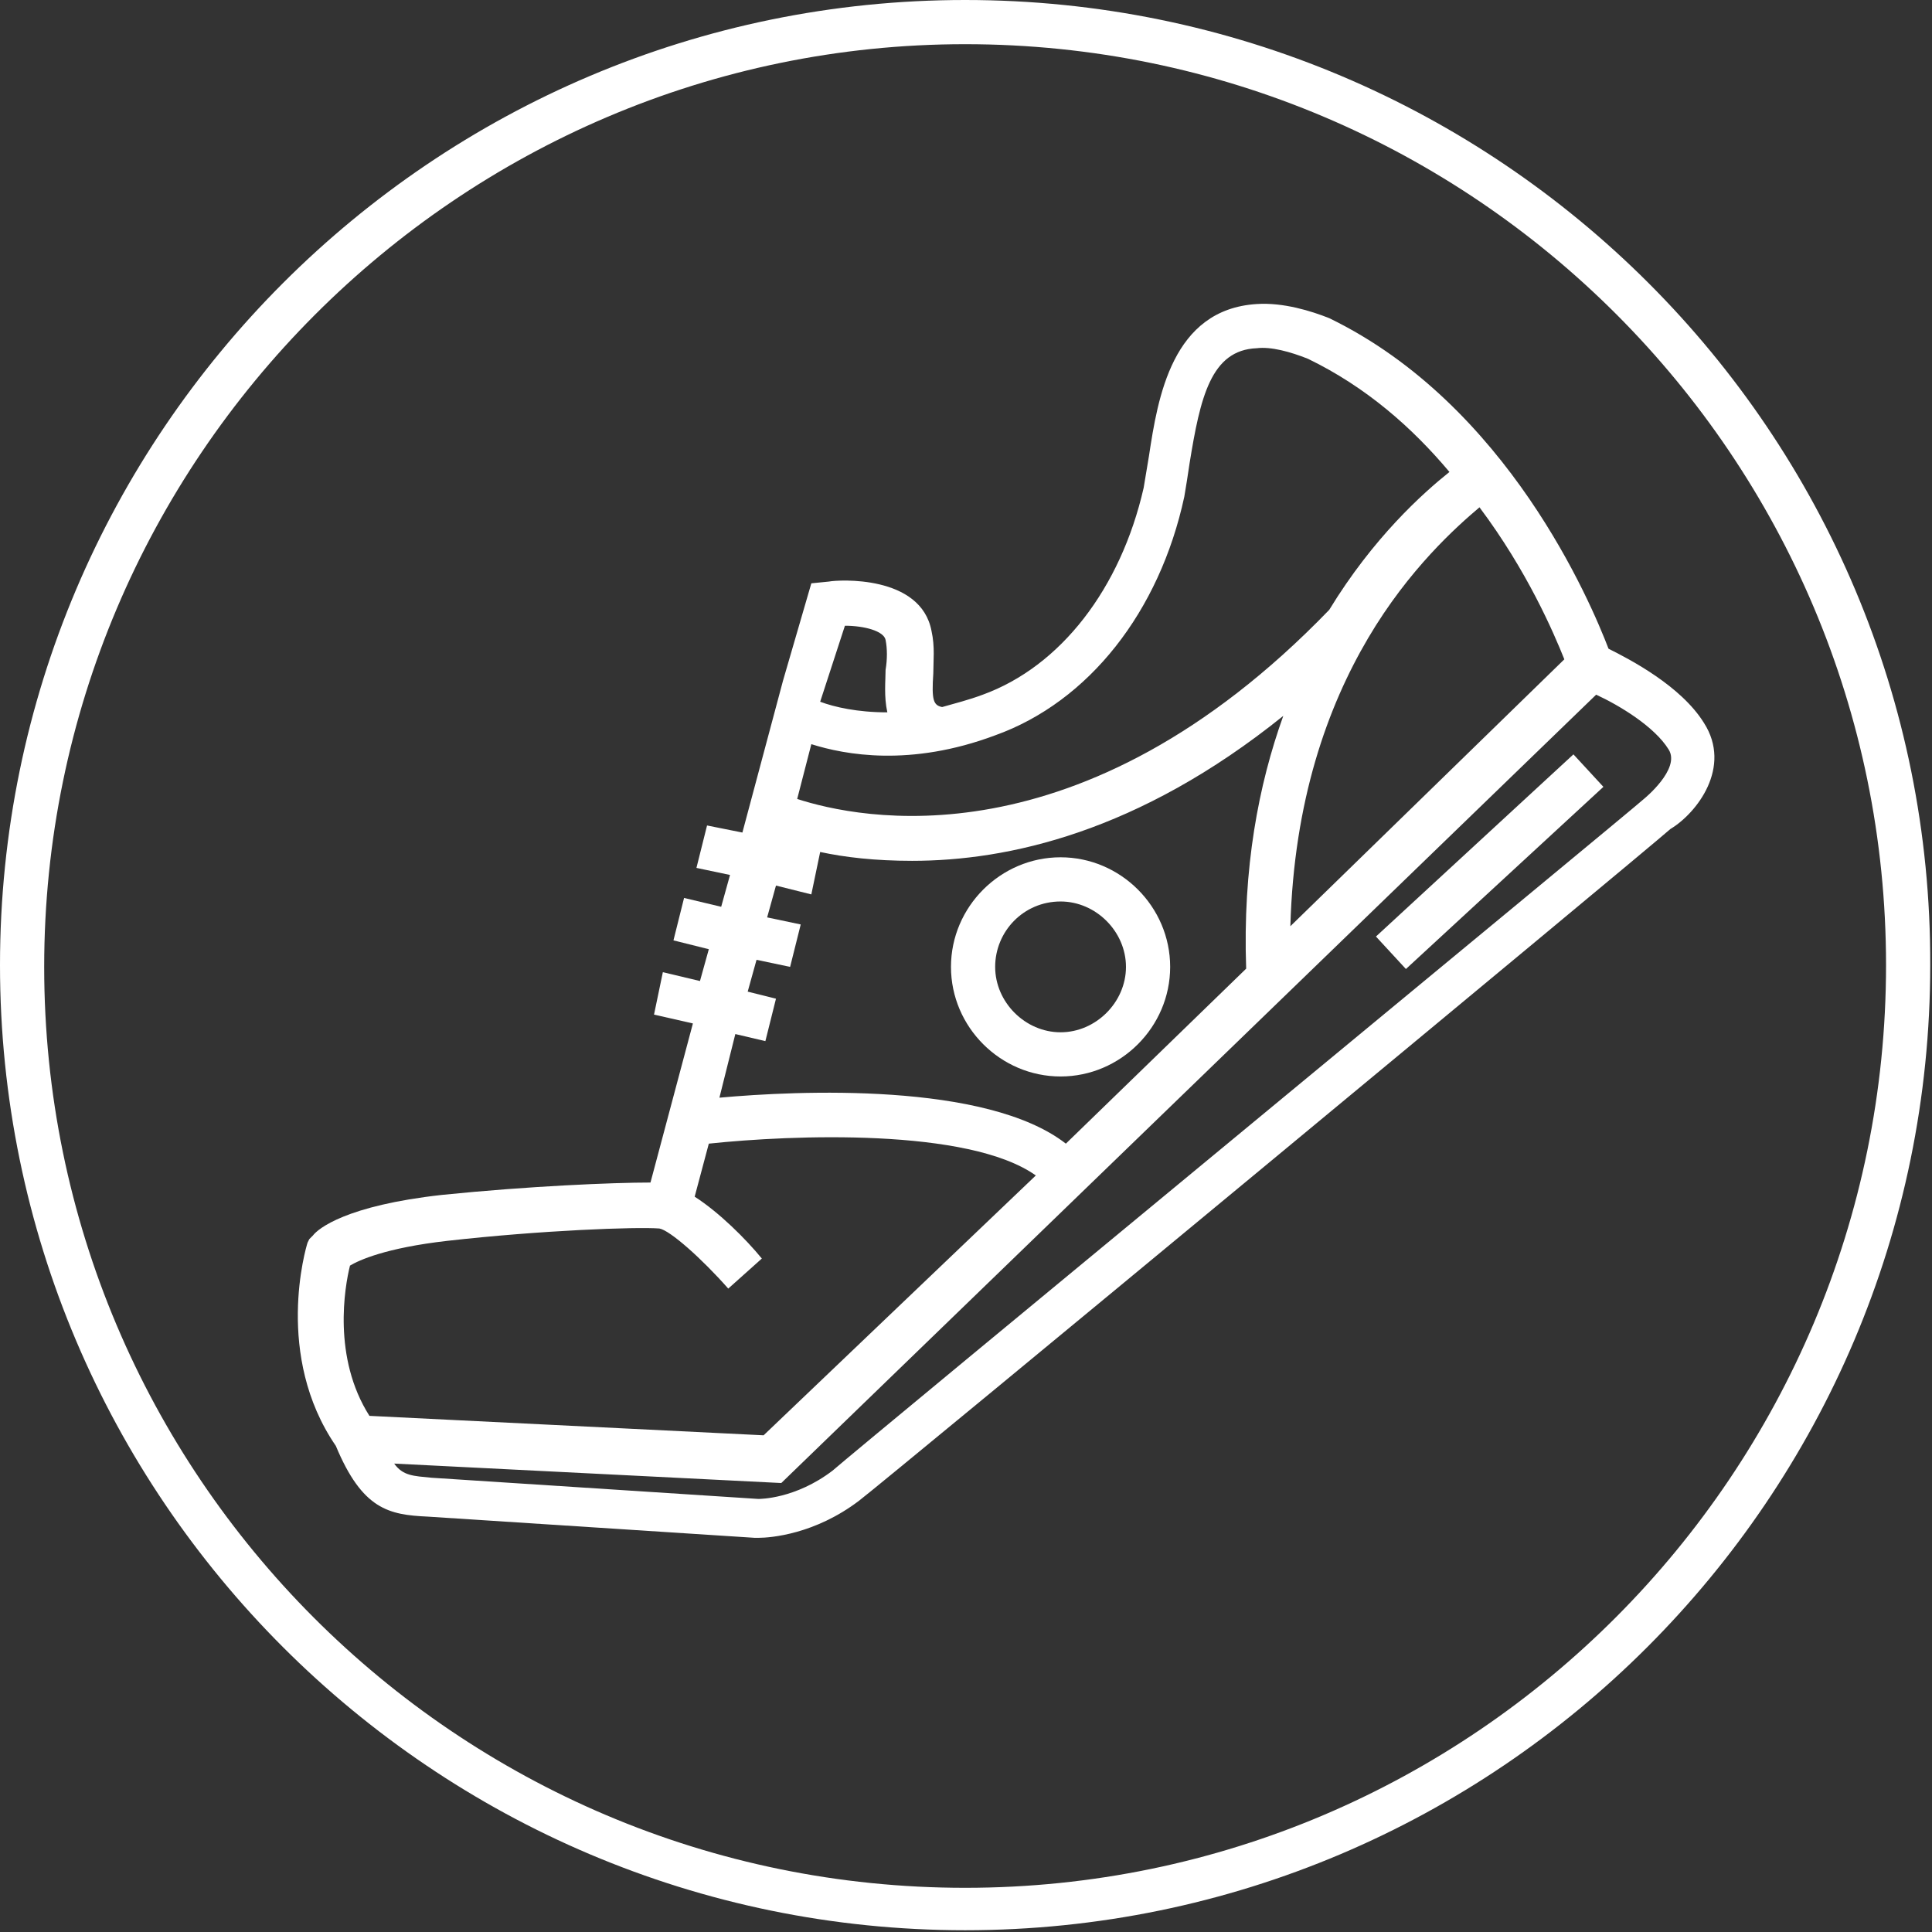
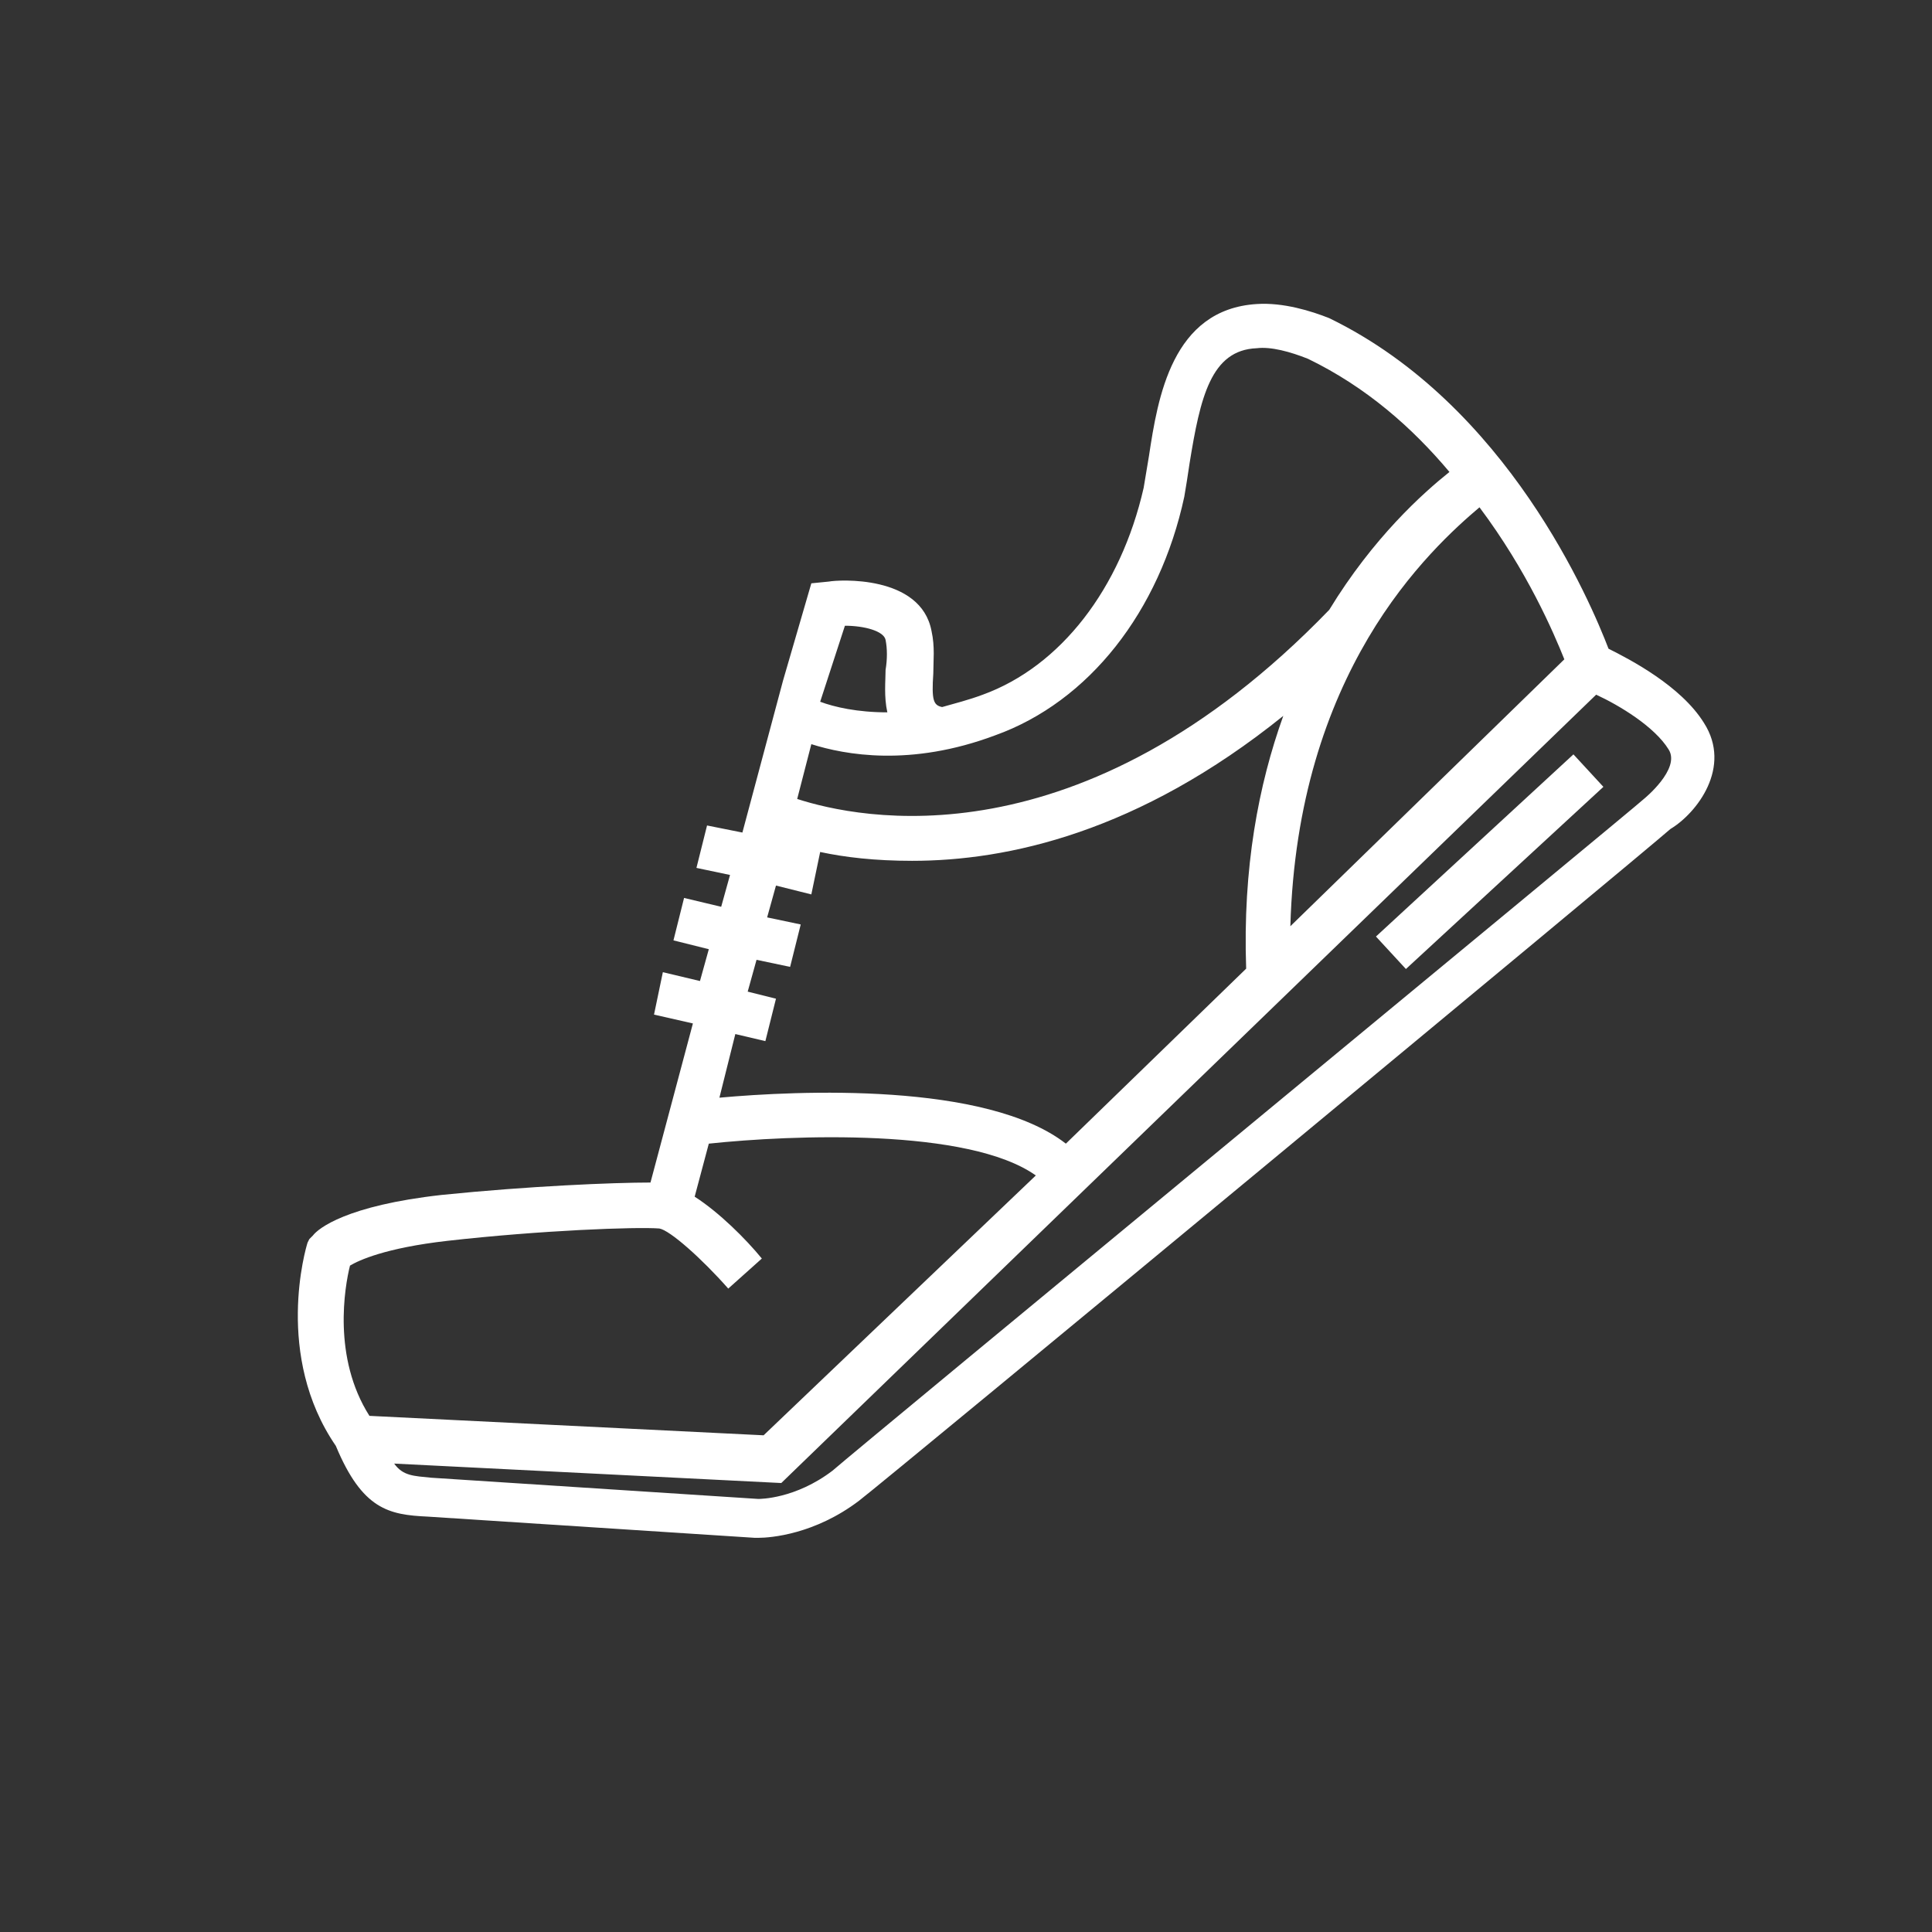
<svg xmlns="http://www.w3.org/2000/svg" version="1.1" id="Layer_1" x="0px" y="0px" viewBox="0 0 109.3 109.3" style="enable-background:new 0 0 109.3 109.3;" xml:space="preserve">
  <rect x="0" y="0" width="109.3" height="109.3" fill="#333333" stroke="none" />
  <style type="text/css">
	.st0{fill:#FFFFFF;}
</style>
  <g>
-     <path class="st0" d="M54.6,0C24.5,0,0,24.5,0,54.6c0,30.1,24.5,54.6,54.6,54.6c30.1,0,54.6-24.5,54.6-54.6   C109.3,24.5,84.8,0,54.6,0z M54.6,106.8c-28.8,0-52.1-23.4-52.1-52.1S25.9,2.5,54.6,2.5c28.8,0,52.1,23.4,52.1,52.1   S83.4,106.8,54.6,106.8z" />
    <path class="st0" d="M96.4,40.9c-1.3-2.1-4.2-3.6-5.4-4.2c-1-2.6-5.7-13.8-15.8-18.7c-1-0.4-2.6-0.9-4.1-0.8   c-4.8,0.3-5.6,5.3-6.1,8.6c-0.1,0.6-0.2,1.2-0.3,1.8c-1.3,5.7-4.7,10.1-9.1,11.7c-0.8,0.3-1.6,0.5-2.3,0.7   c-0.5-0.1-0.6-0.4-0.5-1.9c0-0.7,0.1-1.5-0.1-2.4c-0.6-3.2-5.3-2.9-5.8-2.8L45.9,33l-1.6,5.5l0,0L42,47.1l-2-0.4l-0.6,2.4l1.9,0.4   l-0.5,1.8l-2.1-0.5l-0.6,2.4l2,0.5l-0.5,1.8L37.5,55L37,57.4l2.2,0.5l-2.4,9c-2.1,0-6.9,0.2-11.8,0.7c-5.4,0.6-7,1.9-7.3,2.3   l-0.2,0.2l-0.1,0.2c-0.1,0.3-1.9,6.4,1.6,11.5c1.5,3.6,3,3.9,5.2,4l18.5,1.2c0,0,0.1,0,0.2,0c0.7,0,3.2-0.2,5.7-2.1   c1.7-1.3,44.2-36.5,45.9-38C96,46,98,43.4,96.4,40.9z M88.5,37.3L73,52.4c0.2-7.1,2.1-12.4,4.4-16.3c0,0,0,0,0,0l0,0   c2.3-3.9,5-6.3,6.3-7.4C86.4,32.3,87.9,35.8,88.5,37.3z M47.8,35.4c1.1,0,2.2,0.3,2.3,0.8c0.1,0.5,0.1,1.1,0,1.7   c0,0.6-0.1,1.5,0.1,2.4c-1.7,0-3-0.3-3.8-0.6L47.8,35.4z M45.9,42.1c1.9,0.6,5.6,1.3,10.4-0.5c5.3-1.9,9.3-7,10.7-13.5   c0.1-0.6,0.2-1.2,0.3-1.9c0.6-3.7,1.2-6.4,3.8-6.5c0.8-0.1,1.9,0.2,2.9,0.6c3.3,1.6,5.9,3.9,8,6.4c-1.5,1.2-4.3,3.7-6.8,7.8   C61.1,49.1,48.5,46.3,45.1,45.2L45.9,42.1z M44.5,47.6C44.5,47.6,44.5,47.6,44.5,47.6L44.5,47.6L44.5,47.6z M41.6,58.5l1.7,0.4   l0.6-2.4l-1.6-0.4l0.5-1.8l1.9,0.4l0.6-2.4l-1.9-0.4l0.5-1.8l2,0.5l0.5-2.4c1.4,0.3,3.1,0.5,5.2,0.5c5.4,0,12.8-1.6,21-8.2   c-1.4,3.9-2.3,8.6-2.1,14.3l-10.2,9.9c-4.5-3.5-15.2-3-19.6-2.6L41.6,58.5z M19.8,71.6c0.5-0.3,2-1,5.5-1.4   c5.3-0.6,10.7-0.8,12-0.7c0.6,0.1,2.4,1.7,3.9,3.4l1.9-1.7c-0.9-1.1-2.4-2.6-3.8-3.5l0.8-3c4.7-0.5,14.7-0.9,18.5,1.8L43.2,81.2   l-22.3-1.1C18.8,76.8,19.5,72.8,19.8,71.6z M93,45.2c-0.4,0.4-44.3,36.6-45.9,38c-2.1,1.6-4.1,1.6-4.2,1.6l-18.5-1.2   c-1-0.1-1.6-0.1-2.1-0.8l21.9,1.1l46.1-44.6c1.3,0.6,3.3,1.8,4.1,3.1C95.1,43.5,93,45.2,93,45.2z" />
-     <path class="st0" d="M60,60.9c3.4,0,6.2-2.8,6.2-6.2c0-3.4-2.8-6.2-6.2-6.2s-6.2,2.8-6.2,6.2C53.8,58.1,56.6,60.9,60,60.9z M60,51   c2,0,3.7,1.7,3.7,3.7S62,58.4,60,58.4c-2,0-3.7-1.7-3.7-3.7S57.9,51,60,51z" />
    <rect x="76.7" y="47.5" transform="matrix(0.735 -0.678 0.678 0.735 -10.737 70.073)" class="st0" width="15.2" height="2.5" />
  </g>
</svg>